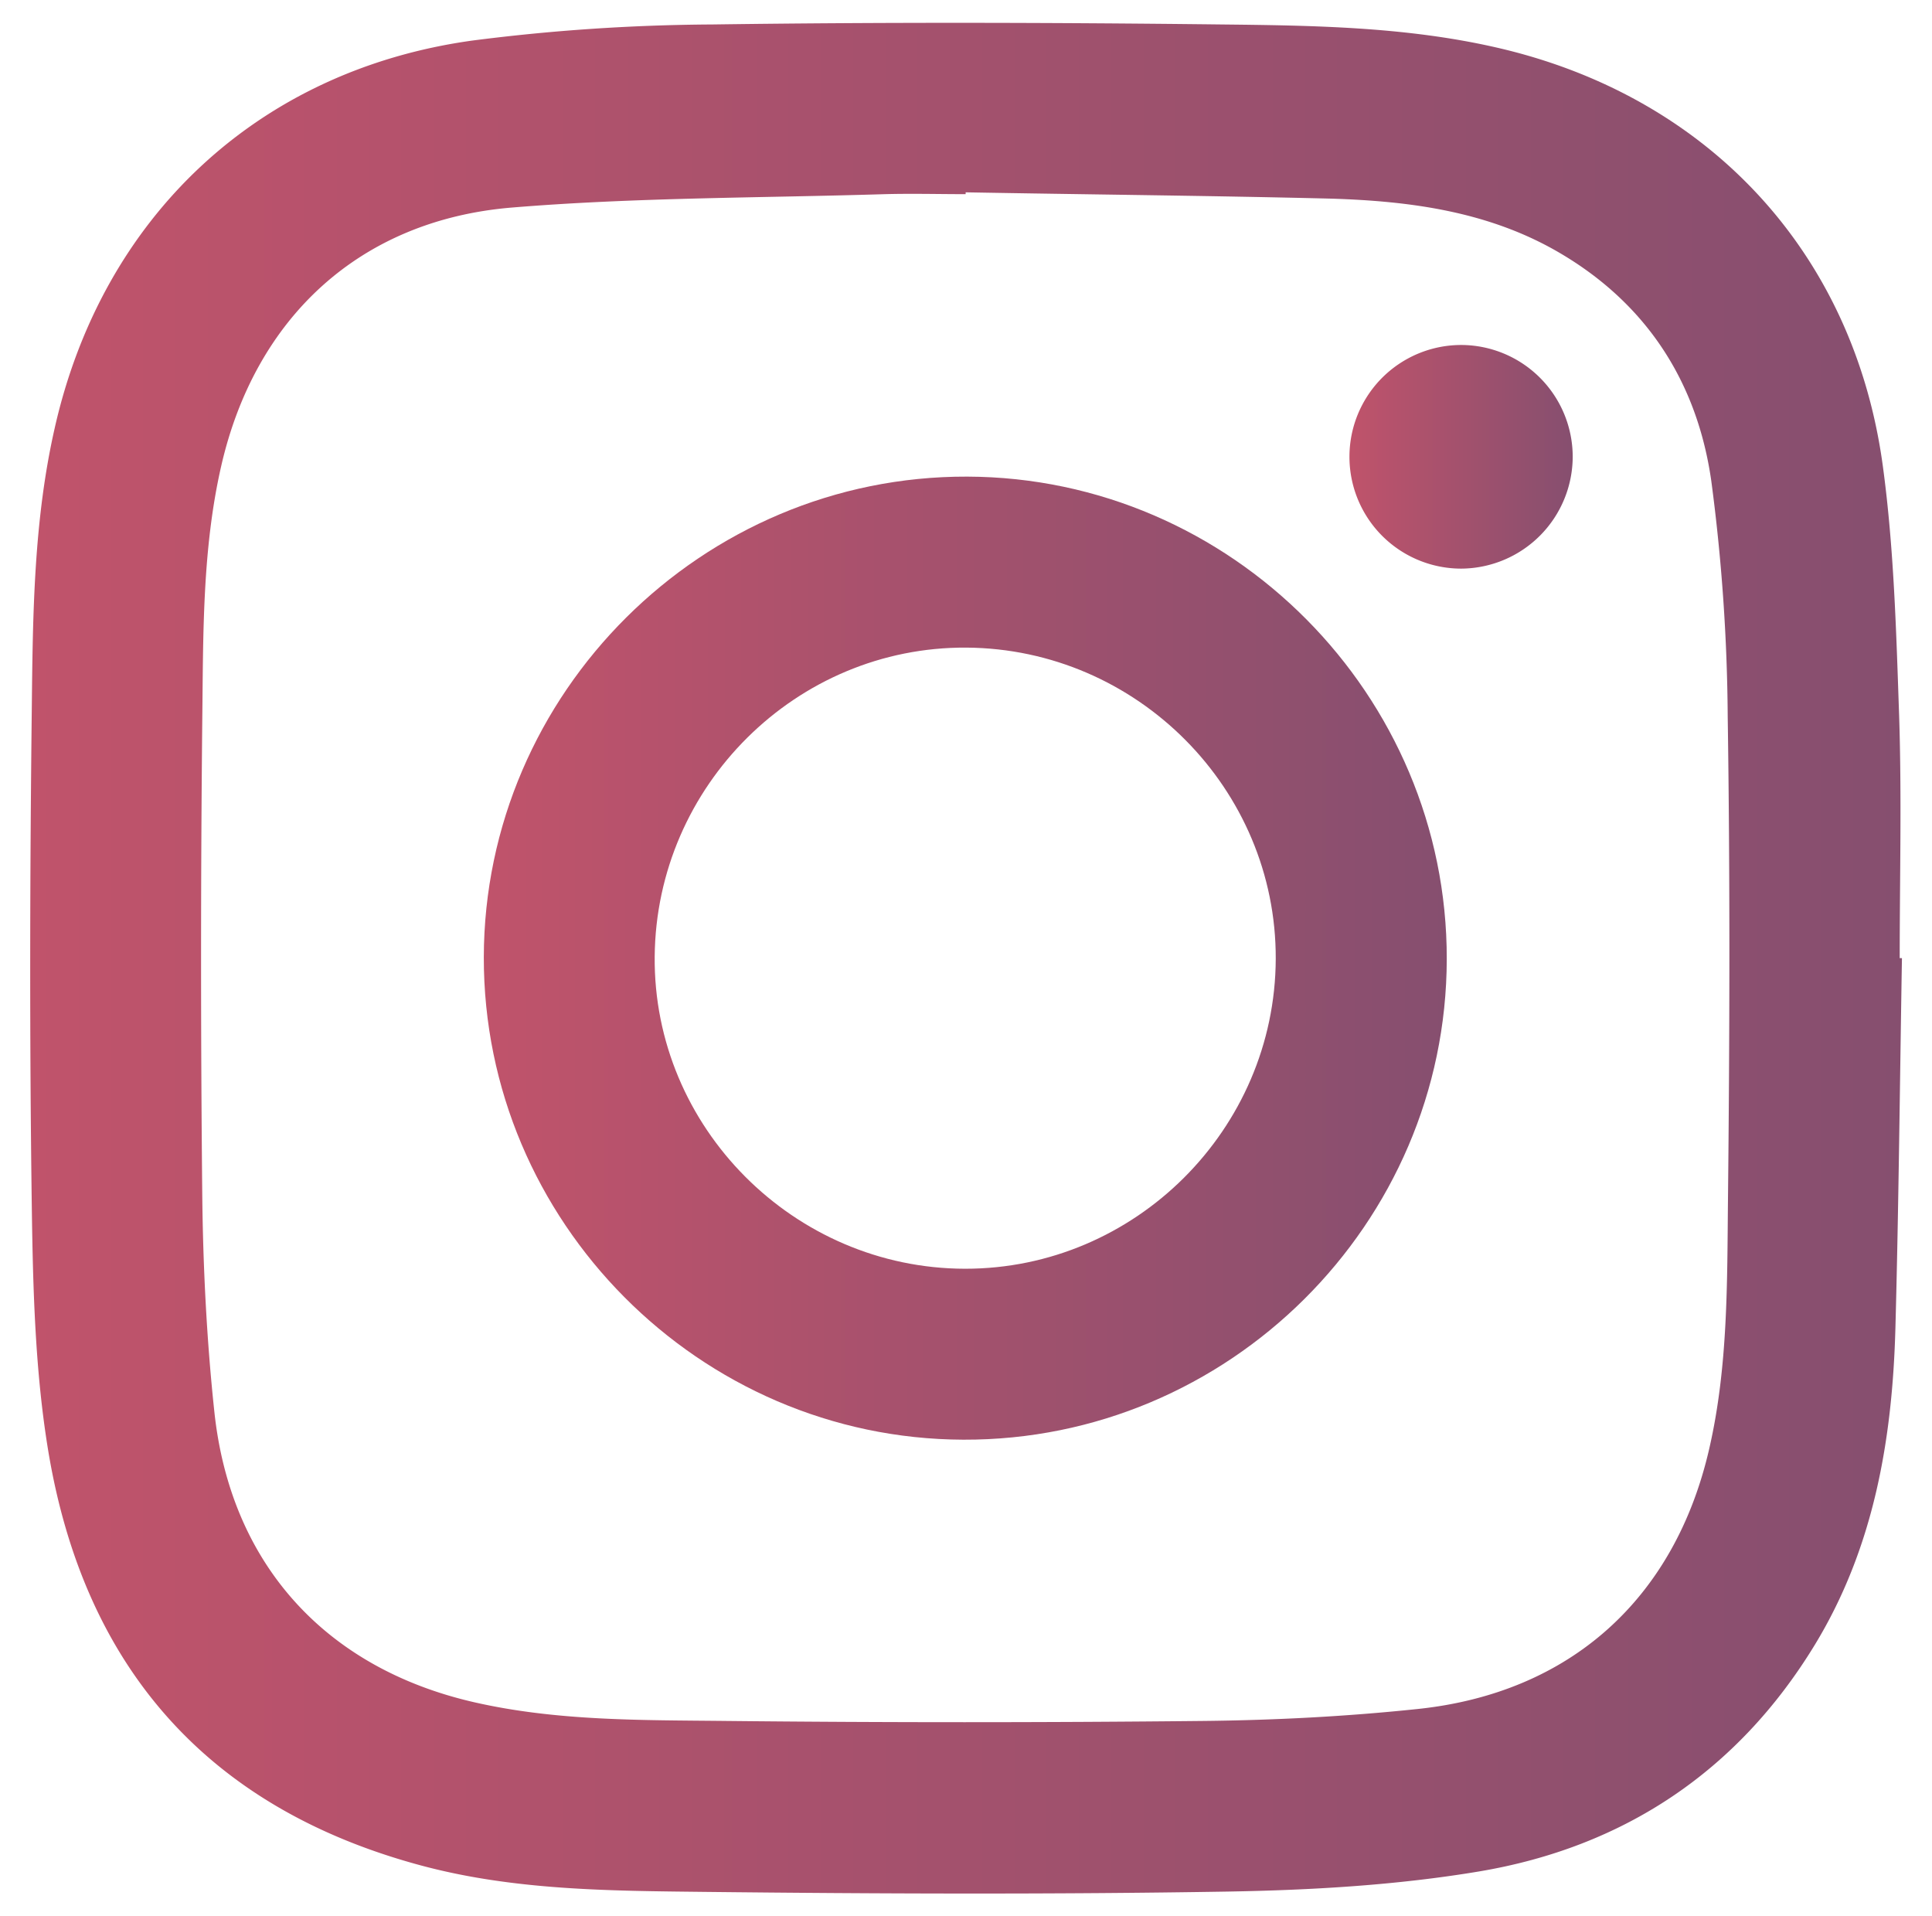
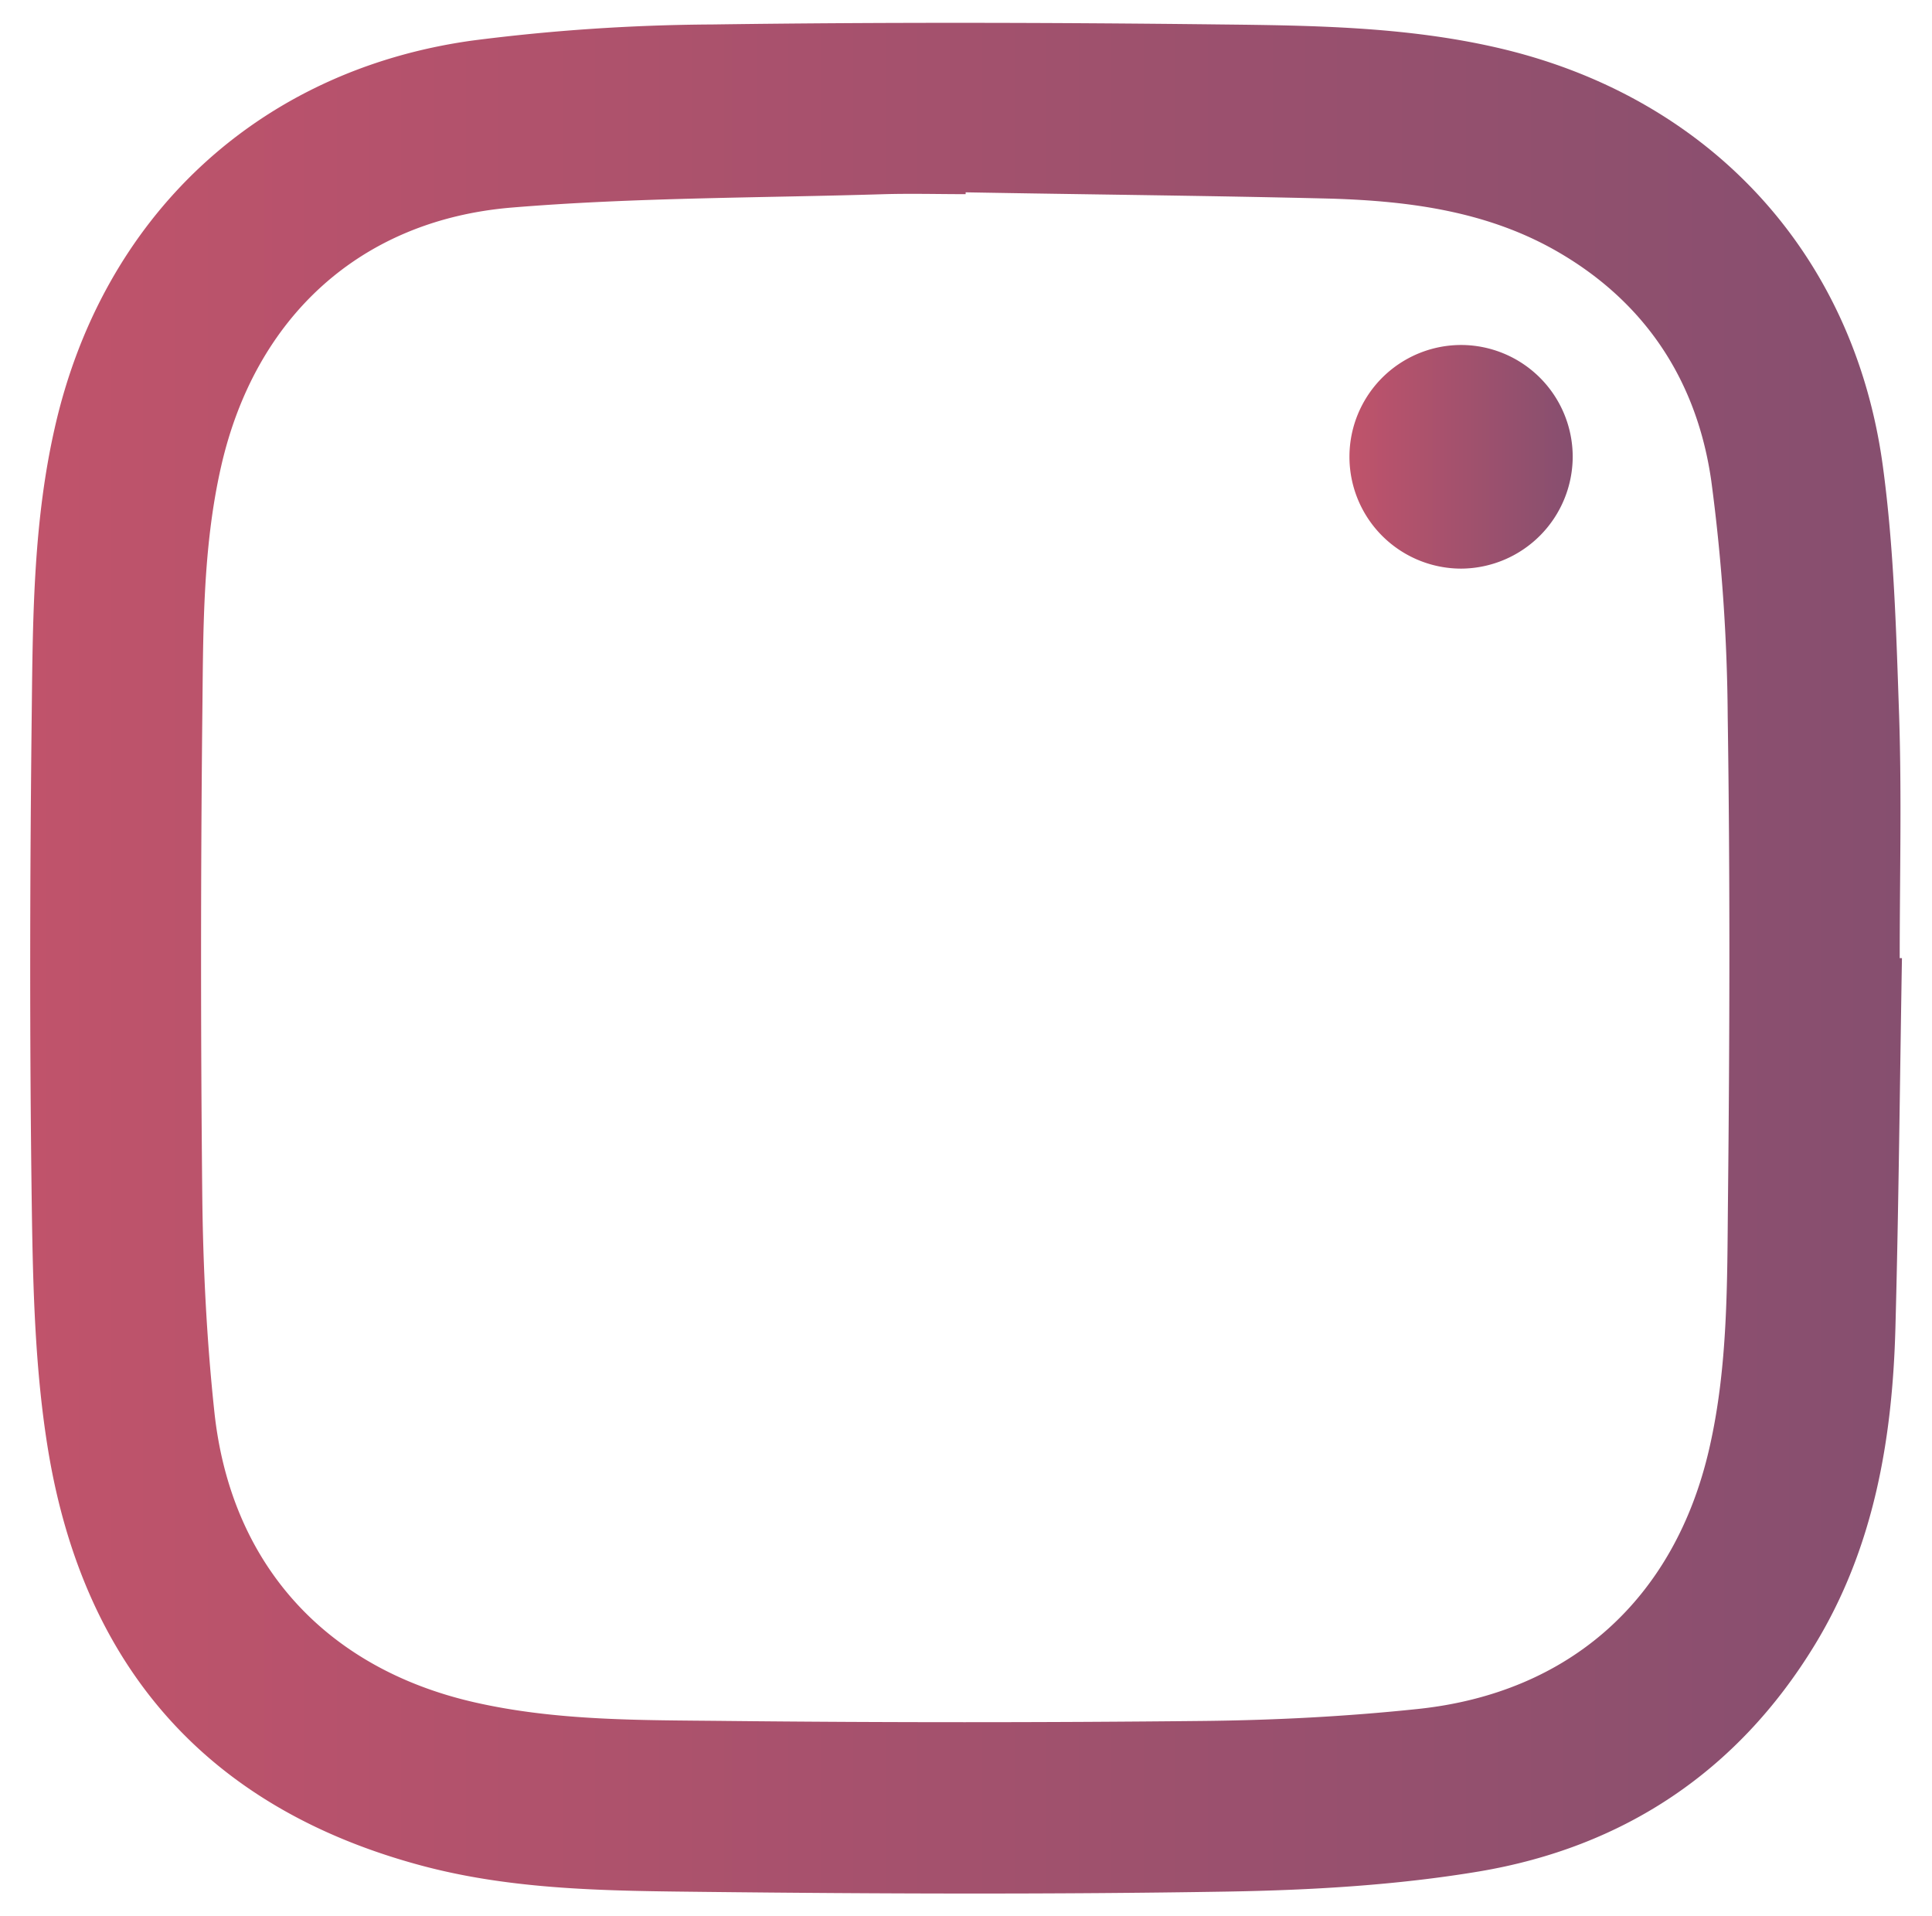
<svg xmlns="http://www.w3.org/2000/svg" xmlns:xlink="http://www.w3.org/1999/xlink" id="Слой_1" data-name="Слой 1" viewBox="0 0 432 428.45">
  <defs>
    <style>.cls-1{fill:url(#Безымянный_градиент_12);}.cls-2{fill:url(#Безымянный_градиент_12-2);}.cls-3{fill:url(#Безымянный_градиент_12-3);}</style>
    <linearGradient id="Безымянный_градиент_12" x1="6.72" y1="214.23" x2="425.28" y2="214.23" gradientUnits="userSpaceOnUse">
      <stop offset="0" stop-color="#c0536b" />
      <stop offset="1" stop-color="#864f6f" />
    </linearGradient>
    <linearGradient id="Безымянный_градиент_12-2" x1="108.18" y1="214.22" x2="323.5" y2="214.22" xlink:href="#Безымянный_градиент_12" />
    <linearGradient id="Безымянный_градиент_12-3" x1="301.67" y1="102.15" x2="351.66" y2="102.15" xlink:href="#Безымянный_градиент_12" />
  </defs>
  <title>icons</title>
  <path class="cls-1" d="M425.28,214.22c-.47,27.56-.72,55.12-1.46,82.68-.67,24.94-4.82,49.2-18.07,70.92C388.5,396.08,363,413,330.67,418.42c-18.47,3.08-37.42,4.17-56.18,4.49-39,.65-78,.5-117,.07-21.35-.24-42.82-.33-63.69-6-47.62-12.91-75-44.46-83-92.52-2.93-17.73-3.42-36-3.68-54-.53-37.66-.44-75.33,0-113,.22-20.6.48-41.26,5.07-61.56C22.78,48.62,57.57,15.71,105.68,9.06a437.61,437.61,0,0,1,53.57-3.59c38-.53,75.93-.44,113.89,0,20.45.22,40.95.51,61.1,5.07C381.52,21.2,414.47,56.06,421,104.15c2.51,18.44,3,37.19,3.65,55.83.59,18.06.13,36.15.13,54.23ZM215.92,43v.41c-6,0-12-.16-18.07,0-27.83.86-55.75.71-83.46,3-34,2.84-57.36,24.67-64.93,57.8-4.26,18.65-4,37.7-4.23,56.64q-.54,53.33,0,106.65c.18,16.09,1,32.23,2.71,48.22,3.64,33.95,24.81,57.22,58,64.84,18.5,4.24,37.4,4,56.19,4.2q53.55.56,107.1,0c15.94-.17,31.92-1,47.77-2.67,34.17-3.58,57.51-24.71,65.19-58.19,4.22-18.34,4-37.1,4.19-55.73.38-36,.48-72-.06-108a418.74,418.74,0,0,0-3.67-52.63c-3.14-22.07-14.45-39.68-34.13-51.13-15.71-9.14-33.17-11.45-50.87-12C270.44,43.74,243.18,43.49,215.92,43Z" />
-   <path class="cls-2" d="M323.5,214.43c-.1,59.23-48.82,107.66-108.1,107.45-59-.2-107.32-48.79-107.22-107.88S157,106.37,216.28,106.56C275.29,106.75,323.6,155.36,323.5,214.43Zm-38.24-.05c.14-38-31-69.34-69.17-69.59-38-.24-69.35,30.86-69.7,69.06s31.16,69.76,69.4,69.81C253.81,283.7,285.12,252.49,285.26,214.38Z" />
  <path class="cls-3" d="M351.66,102.13a25.08,25.08,0,0,1-24.92,25,25,25,0,1,1,0-50A25,25,0,0,1,351.66,102.13Z" />
</svg>